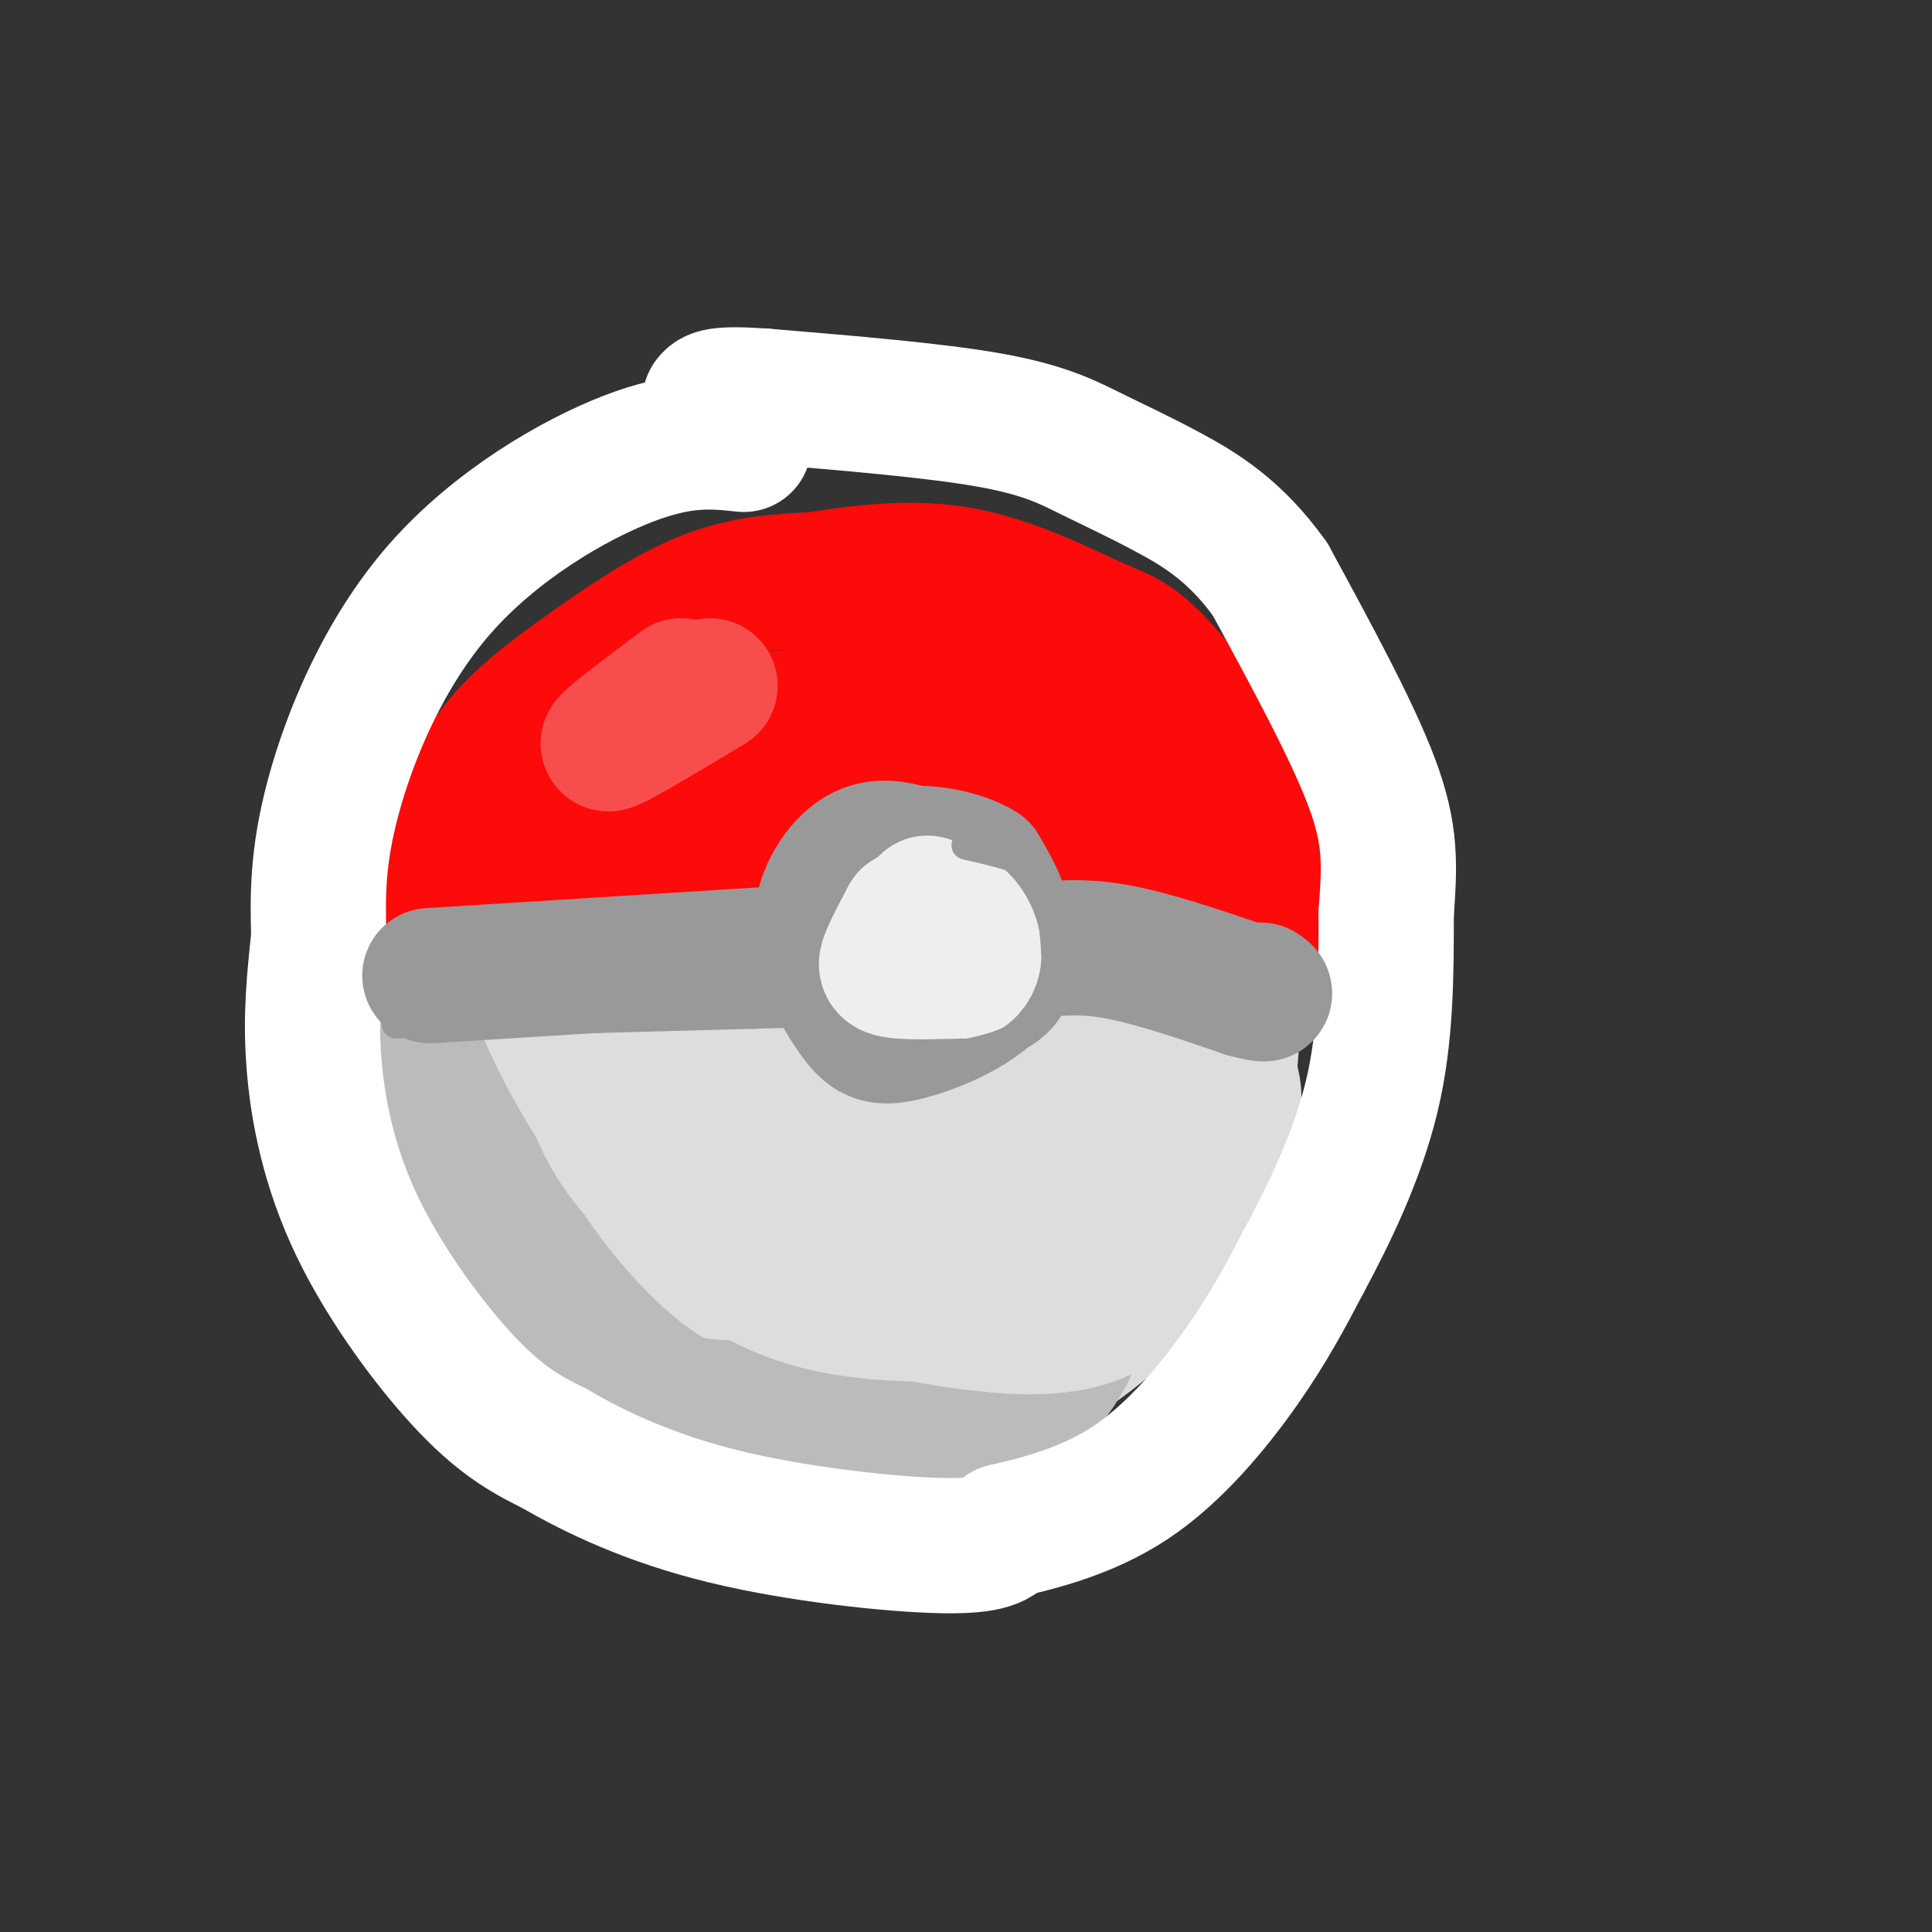
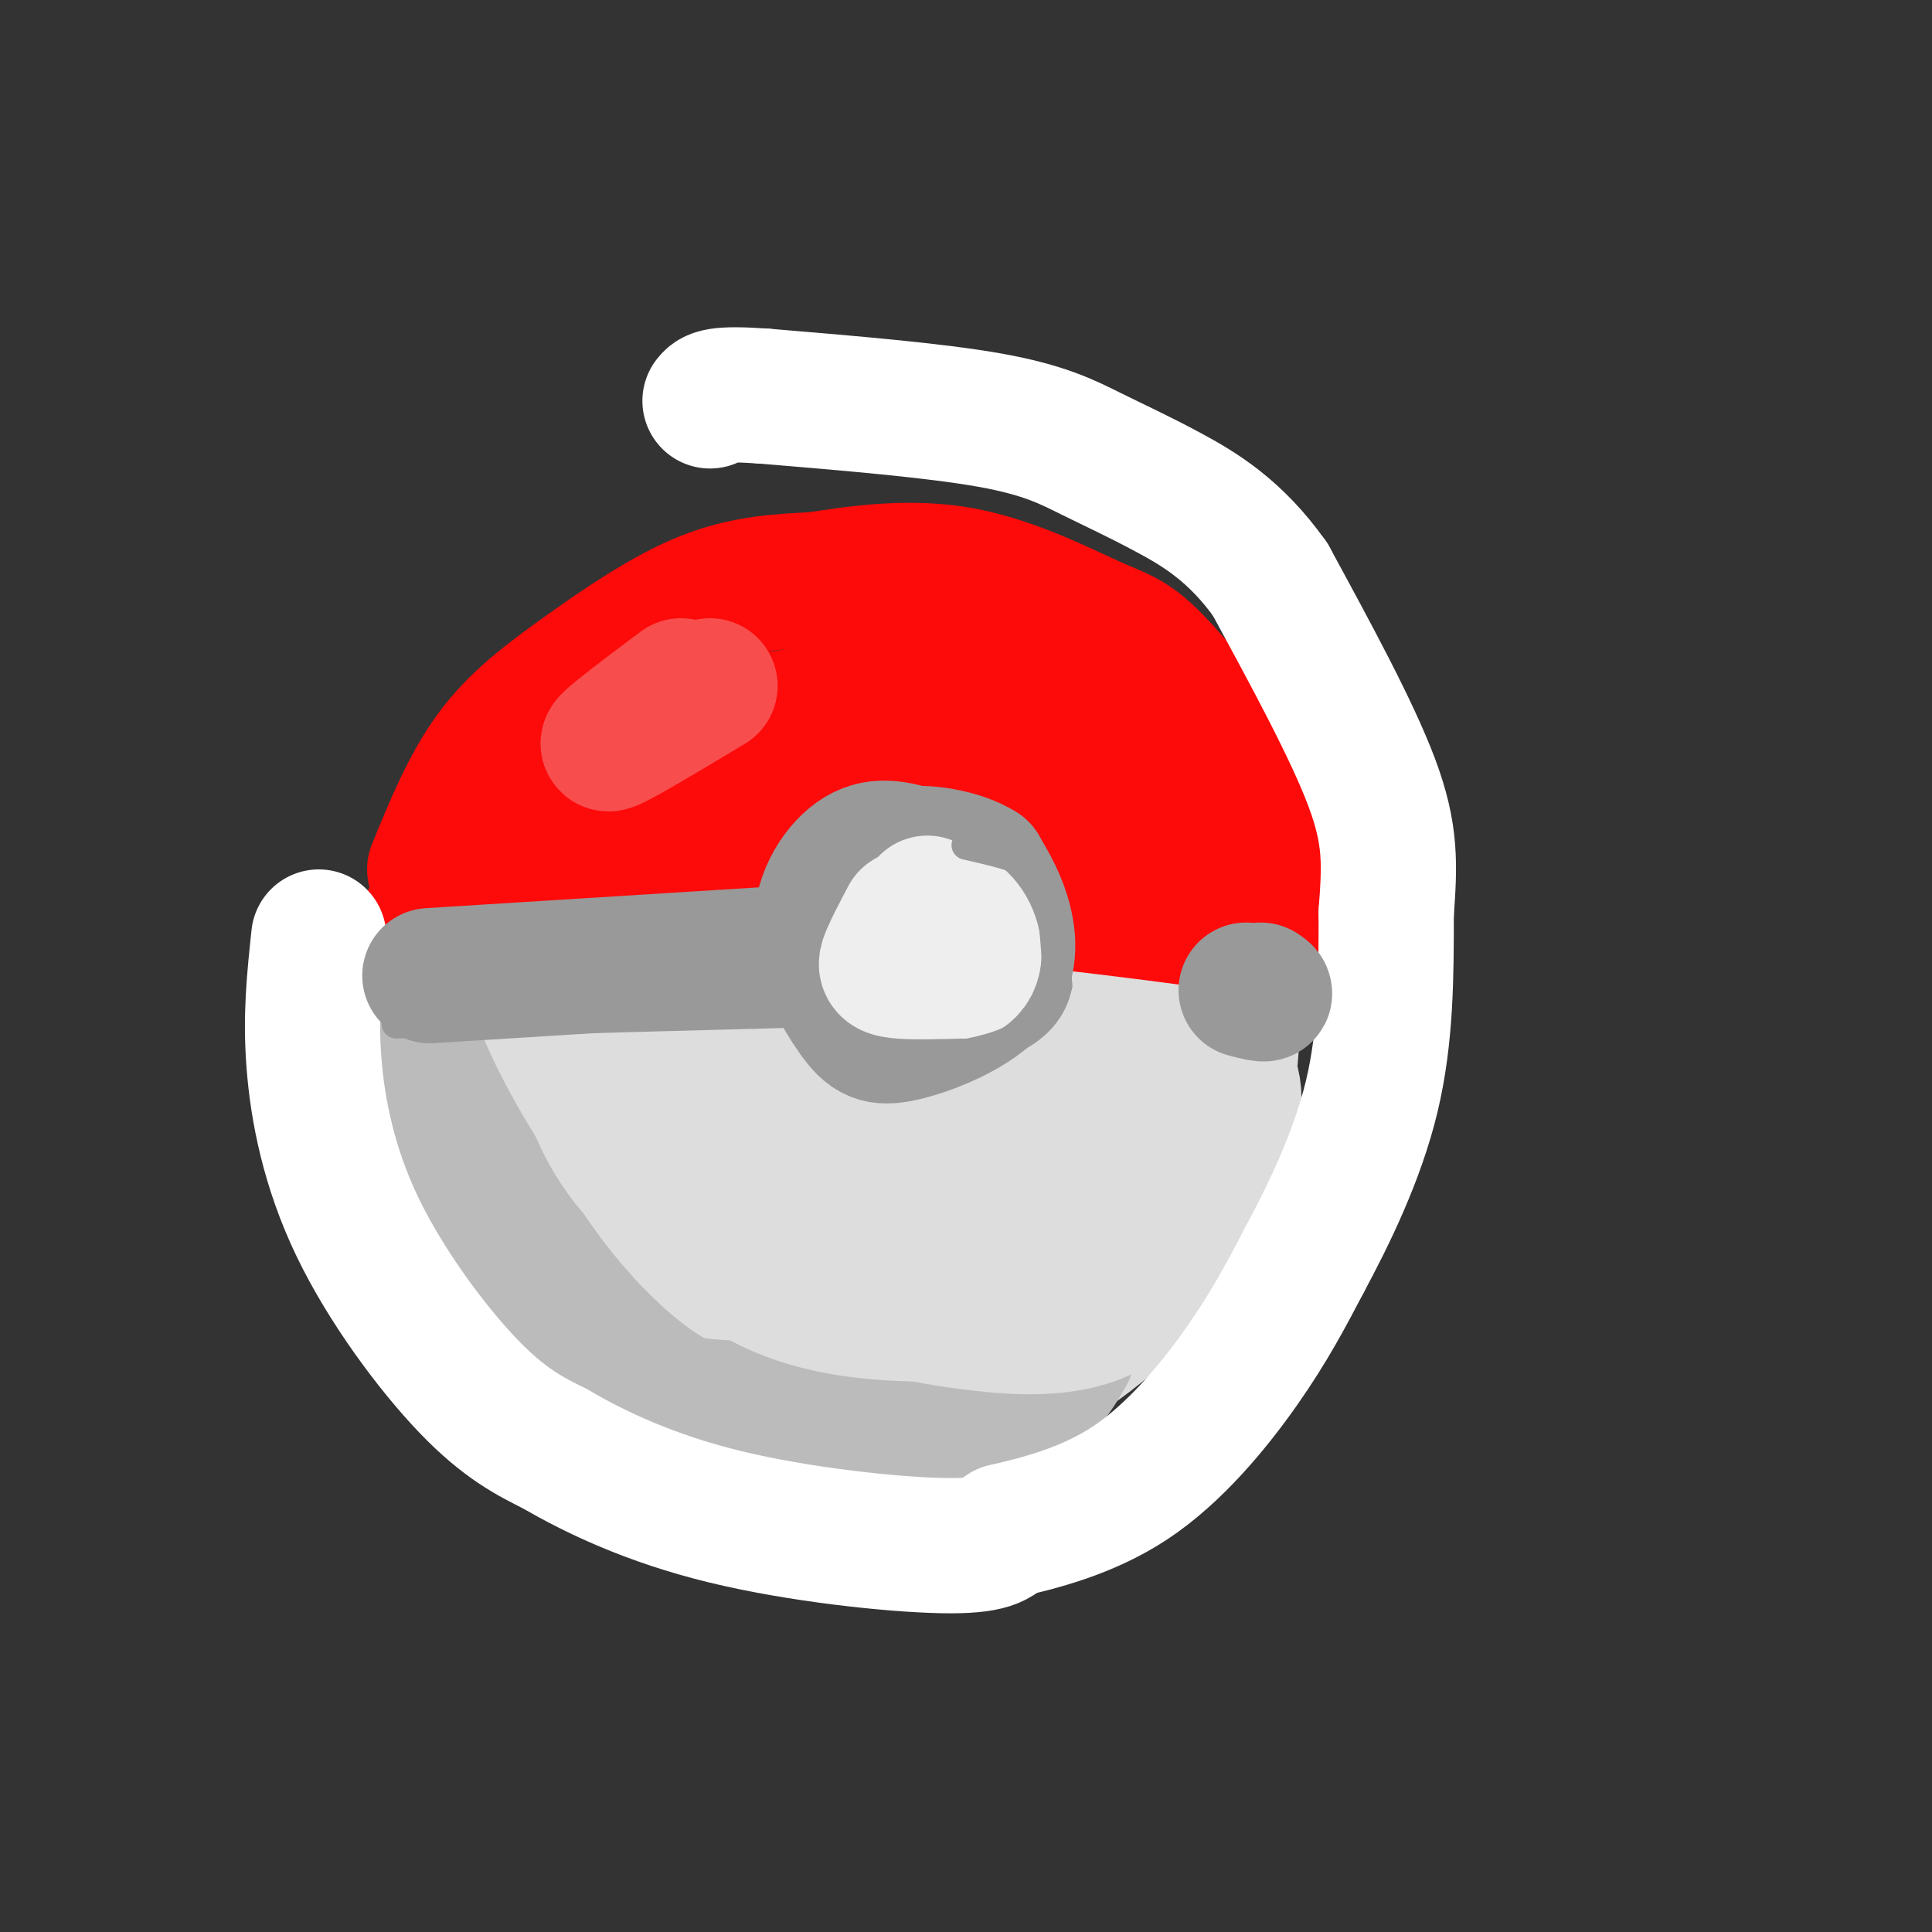
<svg xmlns="http://www.w3.org/2000/svg" viewBox="0 0 400 400" version="1.1">
  <rect x="0" y="0" width="400" height="400" fill="#333333" stroke="none" />
  <g fill="none" stroke="rgb(221,221,221)" stroke-width="28" stroke-linecap="round" stroke-linejoin="round">
-     <path d="M117,194c-4.432,6.486 -8.864,12.973 -11,15c-2.136,2.027 -1.976,-0.404 -1,8c0.976,8.404 2.769,27.643 4,37c1.231,9.357 1.902,8.830 7,13c5.098,4.170 14.624,13.035 20,18c5.376,4.965 6.601,6.029 16,7c9.399,0.971 26.971,1.849 38,1c11.029,-0.849 15.514,-3.424 20,-6" />
    <path d="M210,287c8.544,-5.575 19.905,-16.514 26,-24c6.095,-7.486 6.923,-11.520 12,-19c5.077,-7.480 14.402,-18.407 -1,-31c-15.402,-12.593 -55.531,-26.852 -74,-32c-18.469,-5.148 -15.277,-1.185 -18,2c-2.723,3.185 -11.362,5.593 -20,8" />
    <path d="M135,191c-6.864,4.291 -14.024,11.019 -18,17c-3.976,5.981 -4.768,11.216 -4,19c0.768,7.784 3.095,18.117 7,25c3.905,6.883 9.386,10.316 15,13c5.614,2.684 11.360,4.620 20,5c8.640,0.380 20.174,-0.797 30,-5c9.826,-4.203 17.945,-11.433 23,-19c5.055,-7.567 7.046,-15.472 6,-21c-1.046,-5.528 -5.128,-8.681 -11,-15c-5.872,-6.319 -13.535,-15.806 -20,-7c-6.465,8.806 -11.733,35.903 -17,63" />
    <path d="M166,266c1.181,9.496 12.632,1.735 22,-5c9.368,-6.735 16.651,-12.446 22,-18c5.349,-5.554 8.763,-10.951 7,-17c-1.763,-6.049 -8.703,-12.748 -17,-16c-8.297,-3.252 -17.950,-3.056 -28,-2c-10.050,1.056 -20.497,2.971 -27,7c-6.503,4.029 -9.063,10.173 -8,17c1.063,6.827 5.748,14.338 15,20c9.252,5.662 23.072,9.475 24,3c0.928,-6.475 -11.036,-23.237 -23,-40" />
-     <path d="M153,215c-7.186,0.088 -13.651,20.309 -8,33c5.651,12.691 23.417,17.852 38,17c14.583,-0.852 25.982,-7.717 32,-13c6.018,-5.283 6.654,-8.983 6,-15c-0.654,-6.017 -2.599,-14.351 -2,-16c0.599,-1.649 3.743,3.386 -2,10c-5.743,6.614 -20.371,14.807 -35,23" />
    <path d="M182,254c-12.505,-1.126 -26.268,-15.443 -32,-21c-5.732,-5.557 -3.433,-2.356 0,-3c3.433,-0.644 8.001,-5.135 10,-3c1.999,2.135 1.428,10.896 0,13c-1.428,2.104 -3.714,-2.448 -6,-7" />
    <path d="M154,233c3.667,-1.167 15.833,-0.583 28,0" />
    <path d="M182,233c4.667,0.000 2.333,0.000 0,0" />
    <path d="M107,188c-6.614,11.032 -13.227,22.064 -13,37c0.227,14.936 7.296,33.776 13,44c5.704,10.224 10.044,11.833 15,14c4.956,2.167 10.526,4.891 18,7c7.474,2.109 16.850,3.603 26,4c9.150,0.397 18.075,-0.301 27,-1" />
    <path d="M193,293c5.437,-0.161 5.530,-0.064 13,-4c7.470,-3.936 22.319,-11.906 32,-24c9.681,-12.094 14.195,-28.313 16,-40c1.805,-11.687 0.903,-18.844 0,-26" />
    <path d="M254,199c-0.038,-6.490 -0.132,-9.716 -1,-7c-0.868,2.716 -2.511,11.374 -5,18c-2.489,6.626 -5.825,11.220 -10,16c-4.175,4.780 -9.188,9.745 -15,12c-5.812,2.255 -12.424,1.800 -17,1c-4.576,-0.800 -7.117,-1.946 -13,-6c-5.883,-4.054 -15.110,-11.015 -17,-14c-1.890,-2.985 3.555,-1.992 9,-1" />
    <path d="M185,218c-0.733,14.511 -7.067,51.289 -11,66c-3.933,14.711 -5.467,7.356 -7,0" />
    <path d="M167,284c2.956,-4.089 13.844,-14.311 24,-22c10.156,-7.689 19.578,-12.844 29,-18" />
    <path d="M149,211c32.503,-6.588 65.006,-13.175 77,-6c11.994,7.175 3.479,28.113 -1,39c-4.479,10.887 -4.922,11.722 -8,14c-3.078,2.278 -8.790,5.998 -15,10c-6.210,4.002 -12.917,8.286 -20,2c-7.083,-6.286 -14.541,-23.143 -22,-40" />
    <path d="M160,230c-4.981,-9.174 -6.434,-12.110 -7,-15c-0.566,-2.890 -0.244,-5.733 2,-8c2.244,-2.267 6.412,-3.956 10,-4c3.588,-0.044 6.597,1.559 8,3c1.403,1.441 1.202,2.721 1,4" />
  </g>
  <g fill="none" stroke="rgb(187,187,187)" stroke-width="28" stroke-linecap="round" stroke-linejoin="round">
    <path d="M98,184c-2.556,15.911 -5.111,31.822 -5,43c0.111,11.178 2.889,17.622 7,25c4.111,7.378 9.556,15.689 15,24" />
    <path d="M115,276c6.286,6.786 14.500,11.750 24,14c9.500,2.250 20.286,1.786 29,0c8.714,-1.786 15.357,-4.893 22,-8" />
    <path d="M100,193c-1.077,4.238 -2.155,8.476 -3,17c-0.845,8.524 -1.458,21.333 5,36c6.458,14.667 19.988,31.190 32,40c12.012,8.810 22.506,9.905 33,11" />
    <path d="M167,297c13.133,1.400 29.467,-0.600 39,-4c9.533,-3.400 12.267,-8.200 15,-13" />
    <path d="M93,190c-1.583,14.167 -3.167,28.333 -2,42c1.167,13.667 5.083,26.833 13,37c7.917,10.167 19.833,17.333 29,21c9.167,3.667 15.583,3.833 22,4" />
    <path d="M155,294c6.333,0.667 11.167,0.333 16,0" />
  </g>
  <g fill="none" stroke="rgb(221,221,221)" stroke-width="28" stroke-linecap="round" stroke-linejoin="round">
    <path d="M112,177c2.780,16.762 5.560,33.524 9,45c3.440,11.476 7.542,17.667 15,25c7.458,7.333 18.274,15.810 27,20c8.726,4.190 15.363,4.095 22,4" />
    <path d="M185,271c6.202,1.190 10.708,2.167 18,3c7.292,0.833 17.369,1.524 25,-2c7.631,-3.524 12.815,-11.262 18,-19" />
    <path d="M110,177c-1.589,8.256 -3.179,16.512 2,30c5.179,13.488 17.125,32.208 28,44c10.875,11.792 20.679,16.655 31,19c10.321,2.345 21.161,2.173 32,2" />
    <path d="M203,272c8.178,-0.356 12.622,-2.244 17,-5c4.378,-2.756 8.689,-6.378 13,-10" />
  </g>
  <g fill="none" stroke="rgb(253,10,10)" stroke-width="28" stroke-linecap="round" stroke-linejoin="round">
    <path d="M90,180c3.530,-8.643 7.060,-17.286 12,-24c4.940,-6.714 11.292,-11.500 19,-17c7.708,-5.500 16.774,-11.714 25,-15c8.226,-3.286 15.613,-3.643 23,-4" />
    <path d="M169,120c8.856,-1.404 19.498,-2.912 30,-1c10.502,1.912 20.866,7.246 27,10c6.134,2.754 8.038,2.930 13,8c4.962,5.070 12.981,15.035 21,25" />
    <path d="M260,162c5.048,9.226 7.167,19.792 8,25c0.833,5.208 0.381,5.060 -1,5c-1.381,-0.060 -3.690,-0.030 -6,0" />
    <path d="M261,192c-13.689,-1.822 -44.911,-6.378 -73,-8c-28.089,-1.622 -53.044,-0.311 -78,1" />
    <path d="M110,185c-20.000,2.726 -31.000,9.042 -8,0c23.000,-9.042 80.000,-33.440 108,-40c28.000,-6.560 27.000,4.720 26,16" />
    <path d="M236,161c12.794,3.337 31.780,3.678 4,4c-27.780,0.322 -102.325,0.625 -114,-4c-11.675,-4.625 39.522,-14.179 66,-16c26.478,-1.821 28.239,4.089 30,10" />
    <path d="M222,155c13.869,4.381 33.542,10.333 11,7c-22.542,-3.333 -87.298,-15.952 -93,-16c-5.702,-0.048 47.649,12.476 101,25" />
    <path d="M241,171c17.000,4.333 9.000,2.667 1,1" />
    <path d="M195,140c7.467,1.222 14.933,2.444 24,7c9.067,4.556 19.733,12.444 26,18c6.267,5.556 8.133,8.778 10,12" />
  </g>
  <g fill="none" stroke="rgb(255,255,255)" stroke-width="28" stroke-linecap="round" stroke-linejoin="round">
-     <path d="M154,92c-6.369,-0.679 -12.738,-1.357 -24,3c-11.262,4.357 -27.417,13.750 -39,27c-11.583,13.250 -18.595,30.357 -22,43c-3.405,12.643 -3.202,20.821 -3,29" />
    <path d="M66,194c-0.927,8.799 -1.743,16.297 -1,26c0.743,9.703 3.046,21.612 9,34c5.954,12.388 15.558,25.254 23,33c7.442,7.746 12.721,10.373 18,13" />
    <path d="M115,300c8.179,4.786 19.625,10.250 35,14c15.375,3.750 34.679,5.786 45,6c10.321,0.214 11.661,-1.393 13,-3" />
    <path d="M208,317c6.679,-1.560 16.875,-3.958 26,-10c9.125,-6.042 17.179,-15.726 23,-24c5.821,-8.274 9.411,-15.137 13,-22" />
    <path d="M270,261c5.000,-9.289 11.000,-21.511 14,-34c3.000,-12.489 3.000,-25.244 3,-38" />
    <path d="M287,189c0.733,-10.044 1.067,-16.156 -3,-27c-4.067,-10.844 -12.533,-26.422 -21,-42" />
    <path d="M263,120c-7.220,-10.185 -14.770,-14.648 -21,-18c-6.230,-3.352 -11.139,-5.595 -16,-8c-4.861,-2.405 -9.675,-4.973 -21,-7c-11.325,-2.027 -29.163,-3.514 -47,-5" />
    <path d="M158,82c-9.667,-0.667 -10.333,0.167 -11,1" />
  </g>
  <g fill="none" stroke="rgb(153,153,153)" stroke-width="28" stroke-linecap="round" stroke-linejoin="round">
    <path d="M89,202c0.000,0.000 80.000,-5.000 80,-5" />
    <path d="M169,197c14.333,-0.667 10.167,0.167 6,1" />
    <path d="M190,177c-3.998,-1.198 -7.996,-2.396 -12,0c-4.004,2.396 -8.015,8.385 -8,15c0.015,6.615 4.057,13.855 7,18c2.943,4.145 4.789,5.193 10,4c5.211,-1.193 13.788,-4.629 18,-9c4.212,-4.371 4.061,-9.677 3,-14c-1.061,-4.323 -3.030,-7.661 -5,-11" />
    <path d="M203,180c-4.156,-2.689 -12.044,-3.911 -16,-3c-3.956,0.911 -3.978,3.956 -4,7" />
    <path d="M190,195c0.000,0.000 11.000,0.000 11,0" />
-     <path d="M213,197c5.250,-0.667 10.500,-1.333 18,0c7.500,1.333 17.250,4.667 27,8" />
    <path d="M258,205c5.000,1.333 4.000,0.667 3,0" />
  </g>
  <g fill="none" stroke="rgb(238,238,238)" stroke-width="28" stroke-linecap="round" stroke-linejoin="round">
    <path d="M188,190c-1.600,3.044 -3.200,6.089 -4,8c-0.800,1.911 -0.800,2.689 2,3c2.800,0.311 8.400,0.156 14,0" />
    <path d="M200,201c2.533,-1.778 1.867,-6.222 0,-9c-1.867,-2.778 -4.933,-3.889 -8,-5" />
  </g>
  <g fill="none" stroke="rgb(248,77,77)" stroke-width="28" stroke-linecap="round" stroke-linejoin="round">
    <path d="M141,142c-8.000,6.000 -16.000,12.000 -15,12c1.000,0.000 11.000,-6.000 21,-12" />
  </g>
  <g fill="none" stroke="rgb(153,153,153)" stroke-width="6" stroke-linecap="round" stroke-linejoin="round">
    <path d="M82,212c0.000,0.000 74.000,-2.000 74,-2" />
    <path d="M156,210c12.333,-0.333 6.167,-0.167 0,0" />
    <path d="M200,175c4.022,0.911 8.044,1.822 11,3c2.956,1.178 4.844,2.622 6,7c1.156,4.378 1.578,11.689 2,19" />
    <path d="M219,204c-1.022,5.222 -4.578,8.778 -9,11c-4.422,2.222 -9.711,3.111 -15,4" />
  </g>
</svg>